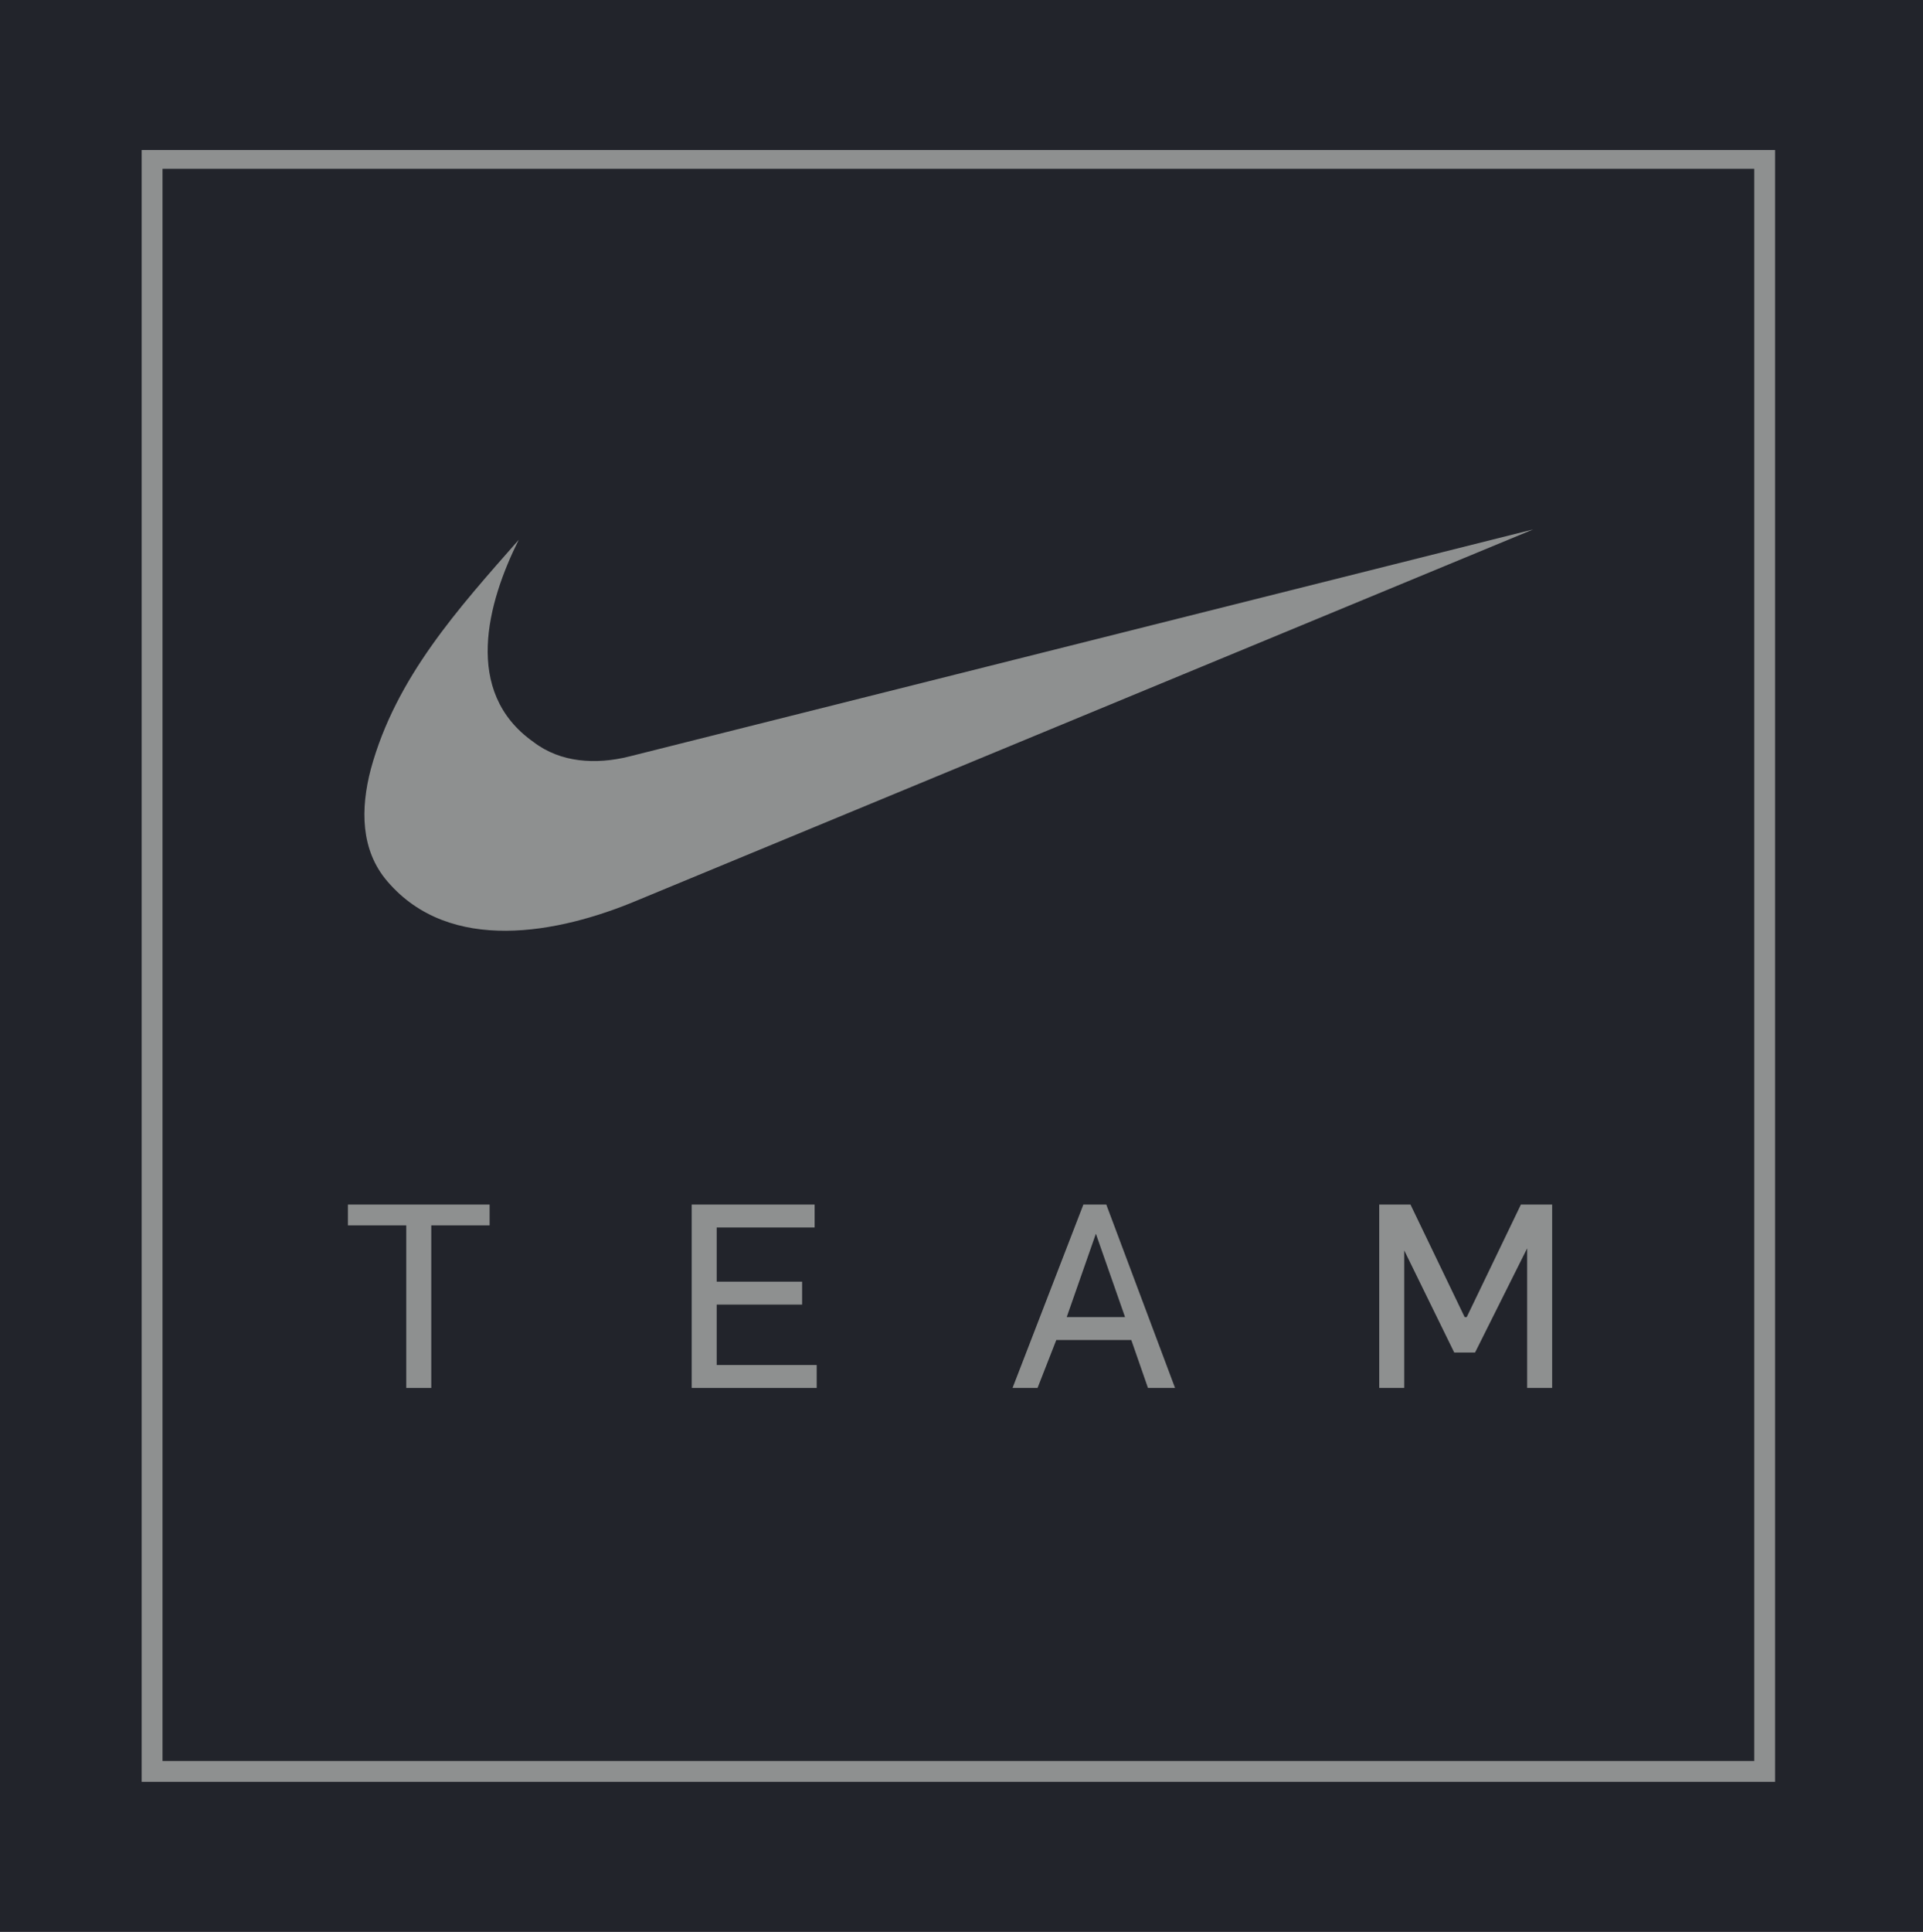
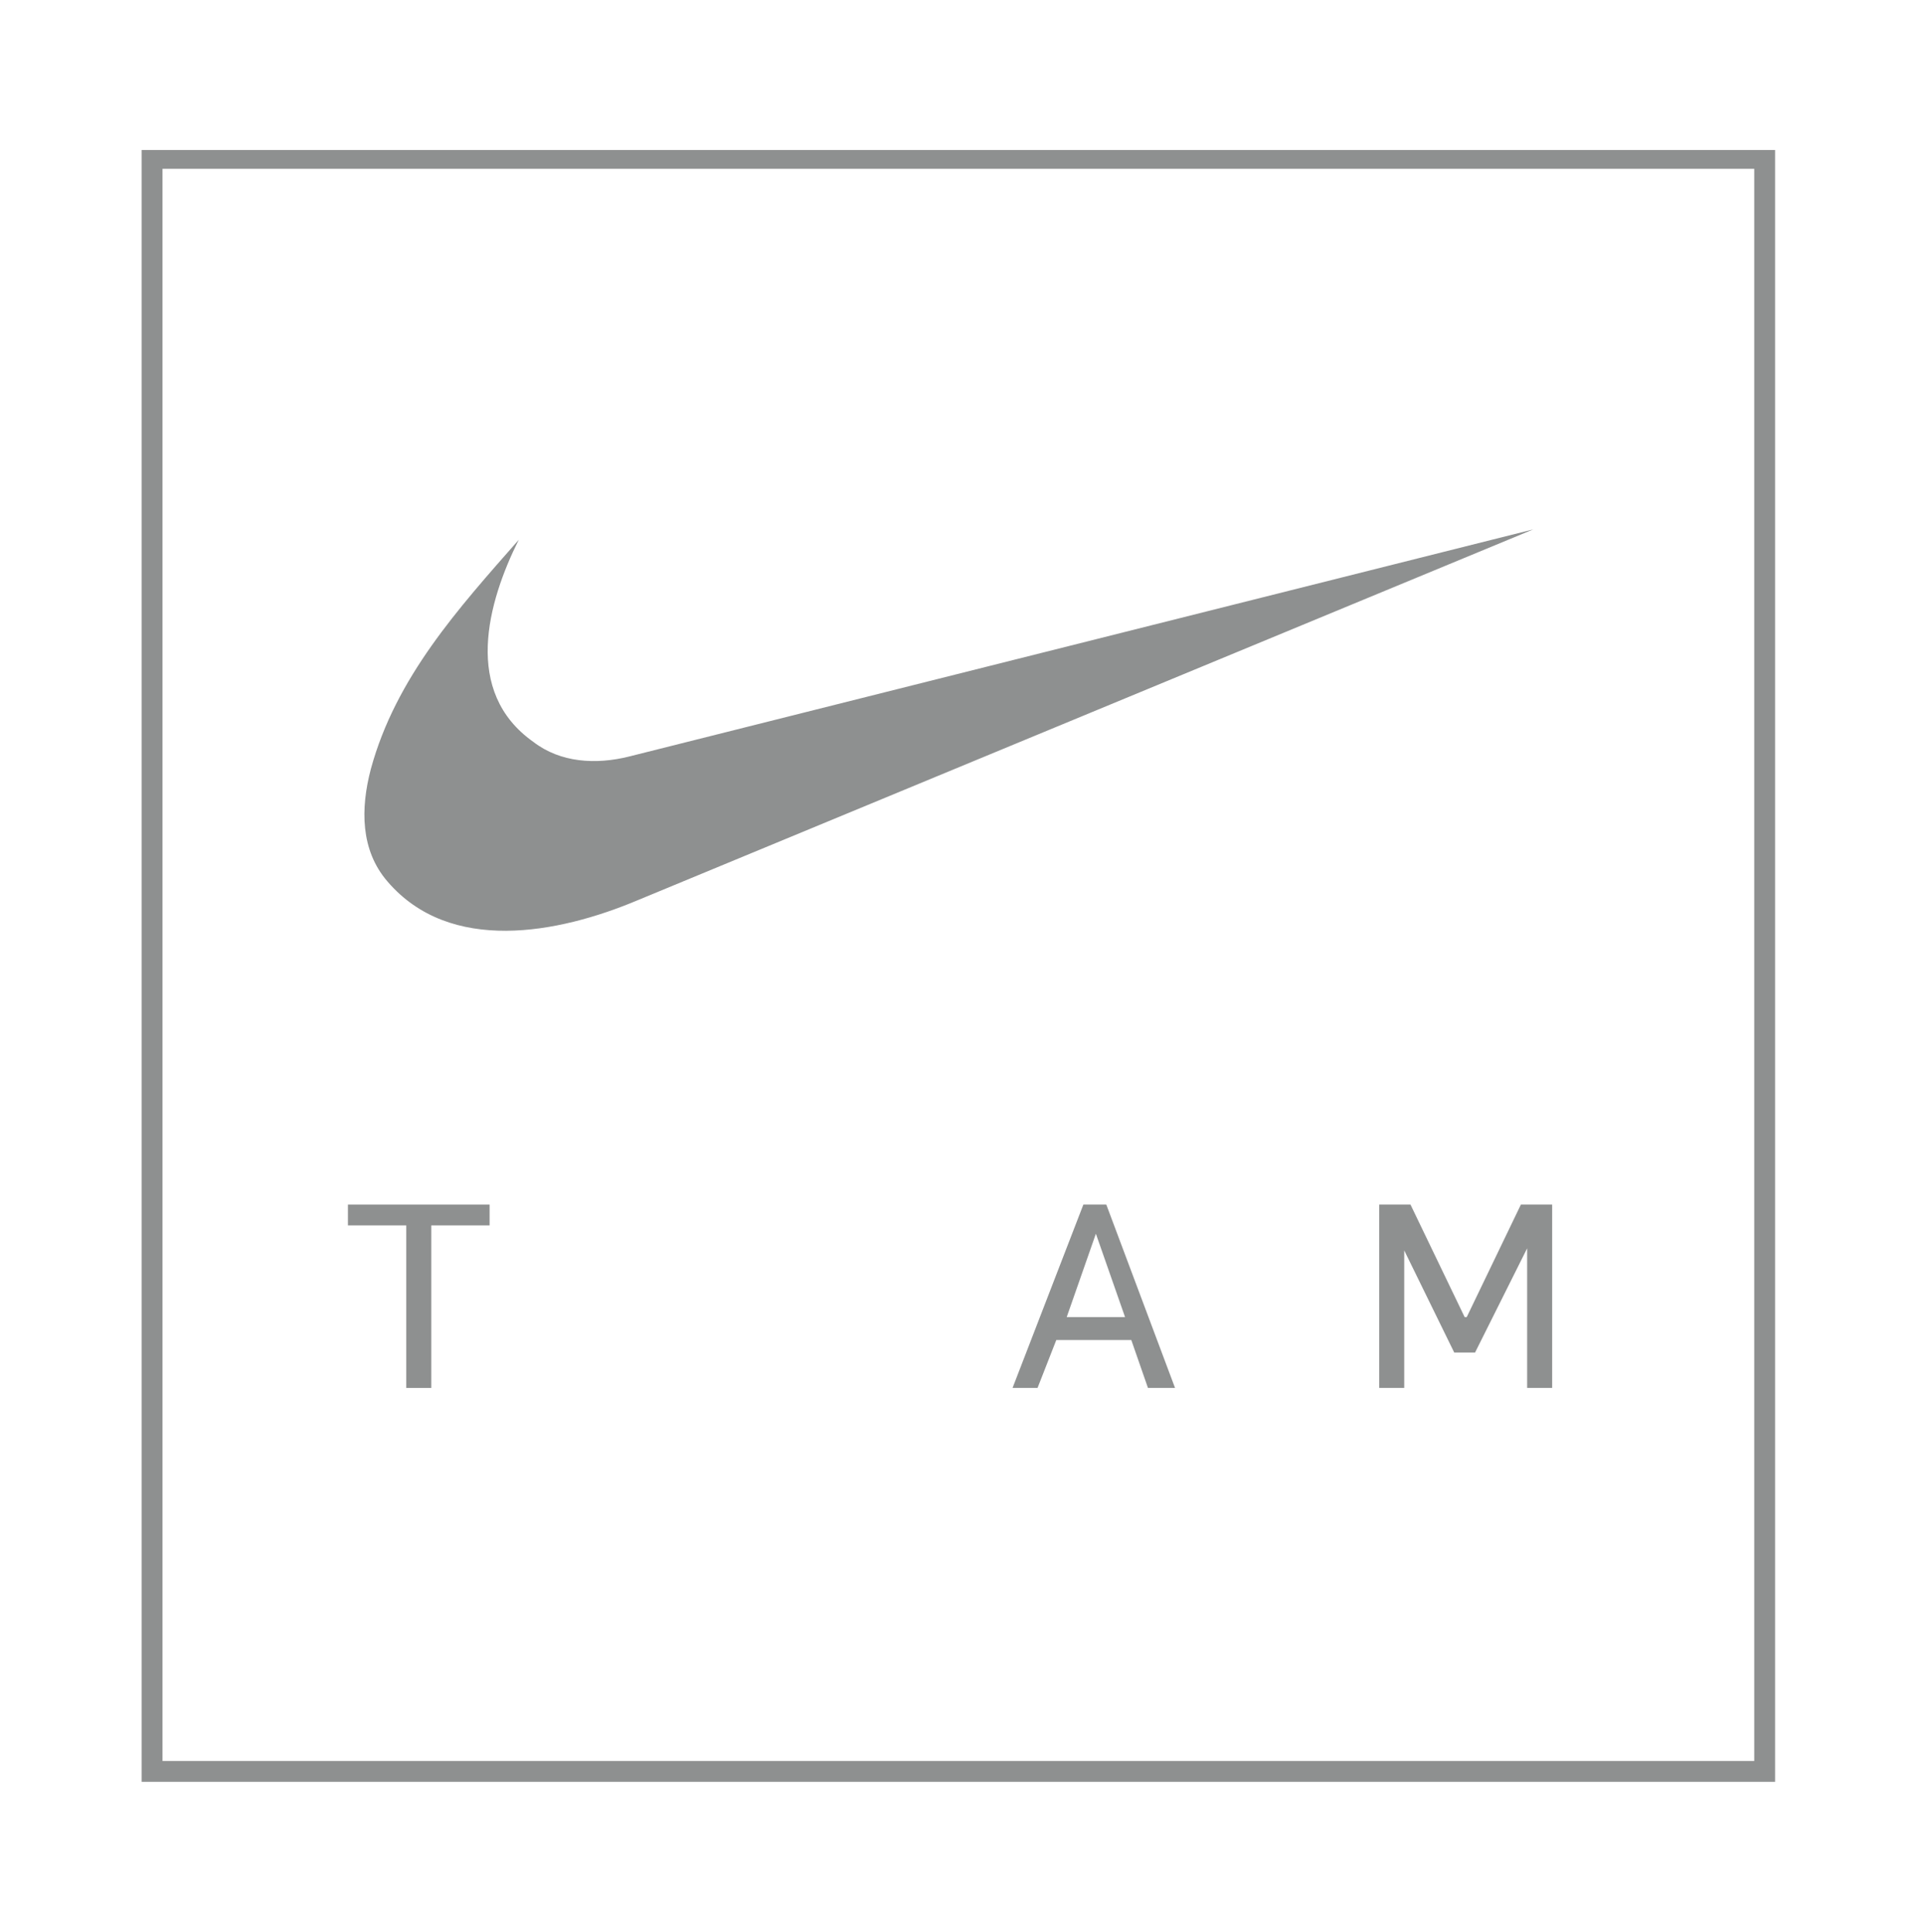
<svg xmlns="http://www.w3.org/2000/svg" version="1.1" id="Layer_1" x="0px" y="0px" viewBox="0 0 92.3 92.7" style="enable-background:new 0 0 92.3 92.7;" xml:space="preserve">
  <style type="text/css">
	.st0{fill:#22242B;}
	.st1{fill:#8E9090;}
</style>
-   <rect class="st0" width="92.3" height="92.7" />
-   <path class="st1" d="M6.8,85.5h78.4V7.2H6.8L6.8,85.5L6.8,85.5z M84.2,84.5H7.8V8.1h76.4V84.5z" />
+   <path class="st1" d="M6.8,85.5h78.4V7.2H6.8L6.8,85.5L6.8,85.5z M84.2,84.5H7.8V8.1h76.4z" />
  <g>
    <g>
      <g>
        <path class="st1" d="M24.9,25.9c-1.5,3-2.7,7.3,0.7,9.7c1.3,1,3,1.1,4.6,0.7l43.4-10.9l-43,17.8c-3.8,1.6-9,2.6-12-0.9     c-1.3-1.5-1.3-3.5-0.8-5.4C19,32.5,22,29.2,24.9,25.9" />
      </g>
    </g>
    <g>
      <g>
        <polygon class="st1" points="19.5,58.8 16.7,58.8 16.7,57.8 23.5,57.8 23.5,58.8 20.7,58.8 20.7,66.6 19.5,66.6    " />
      </g>
    </g>
    <g>
      <g>
-         <polygon class="st1" points="33.2,57.8 39.1,57.8 39.1,58.9 34.4,58.9 34.4,61.5 38.5,61.5 38.5,62.6 34.4,62.6 34.4,65.5      39.2,65.5 39.2,66.6 33.2,66.6    " />
-       </g>
+         </g>
    </g>
    <g>
      <g>
        <path class="st1" d="M52,57.8h1.1l3.3,8.8h-1.3l-0.8-2.3h-3.6l-0.9,2.3h-1.2L52,57.8z M54,63.2l-1.4-4l0,0l-1.4,4H54z" />
      </g>
    </g>
    <g>
      <g>
        <polygon class="st1" points="66.2,57.8 67.7,57.8 70.3,63.2 70.4,63.2 73,57.8 74.5,57.8 74.5,66.6 73.3,66.6 73.3,59.9      73.3,59.9 70.8,64.9 69.8,64.9 67.4,60 67.4,60 67.4,66.6 66.2,66.6    " />
      </g>
    </g>
  </g>
</svg>